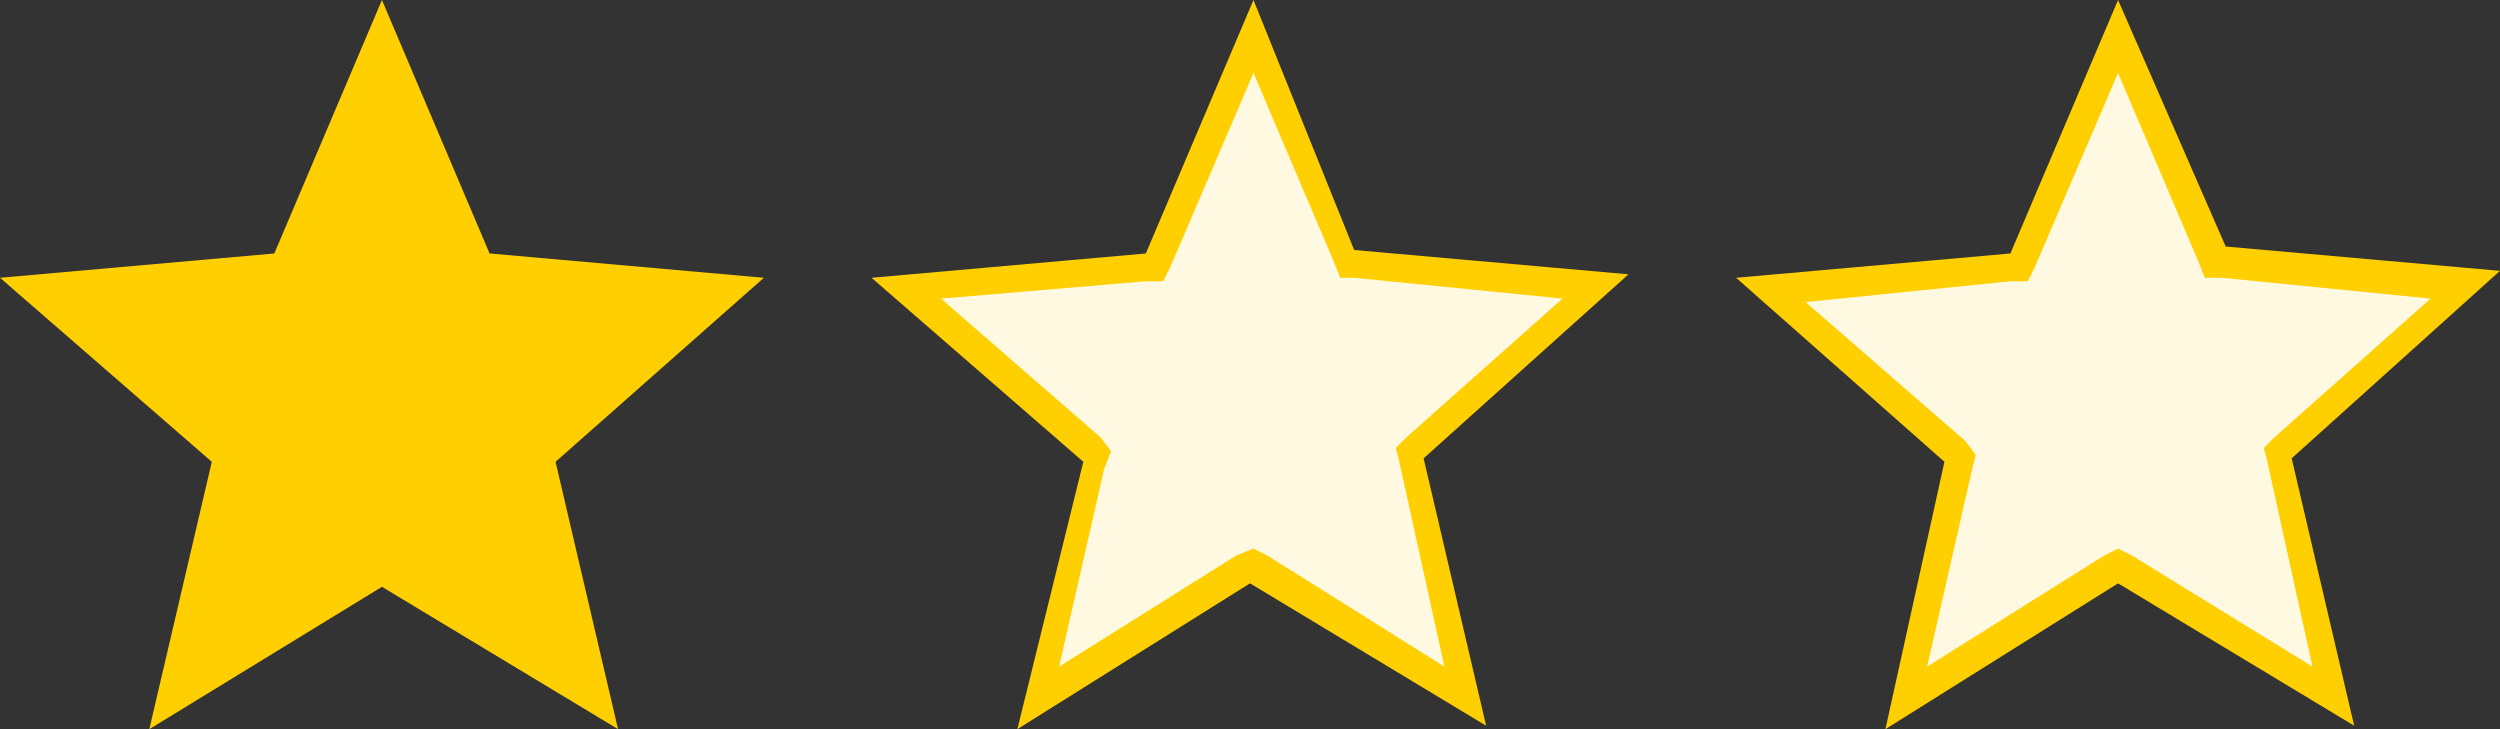
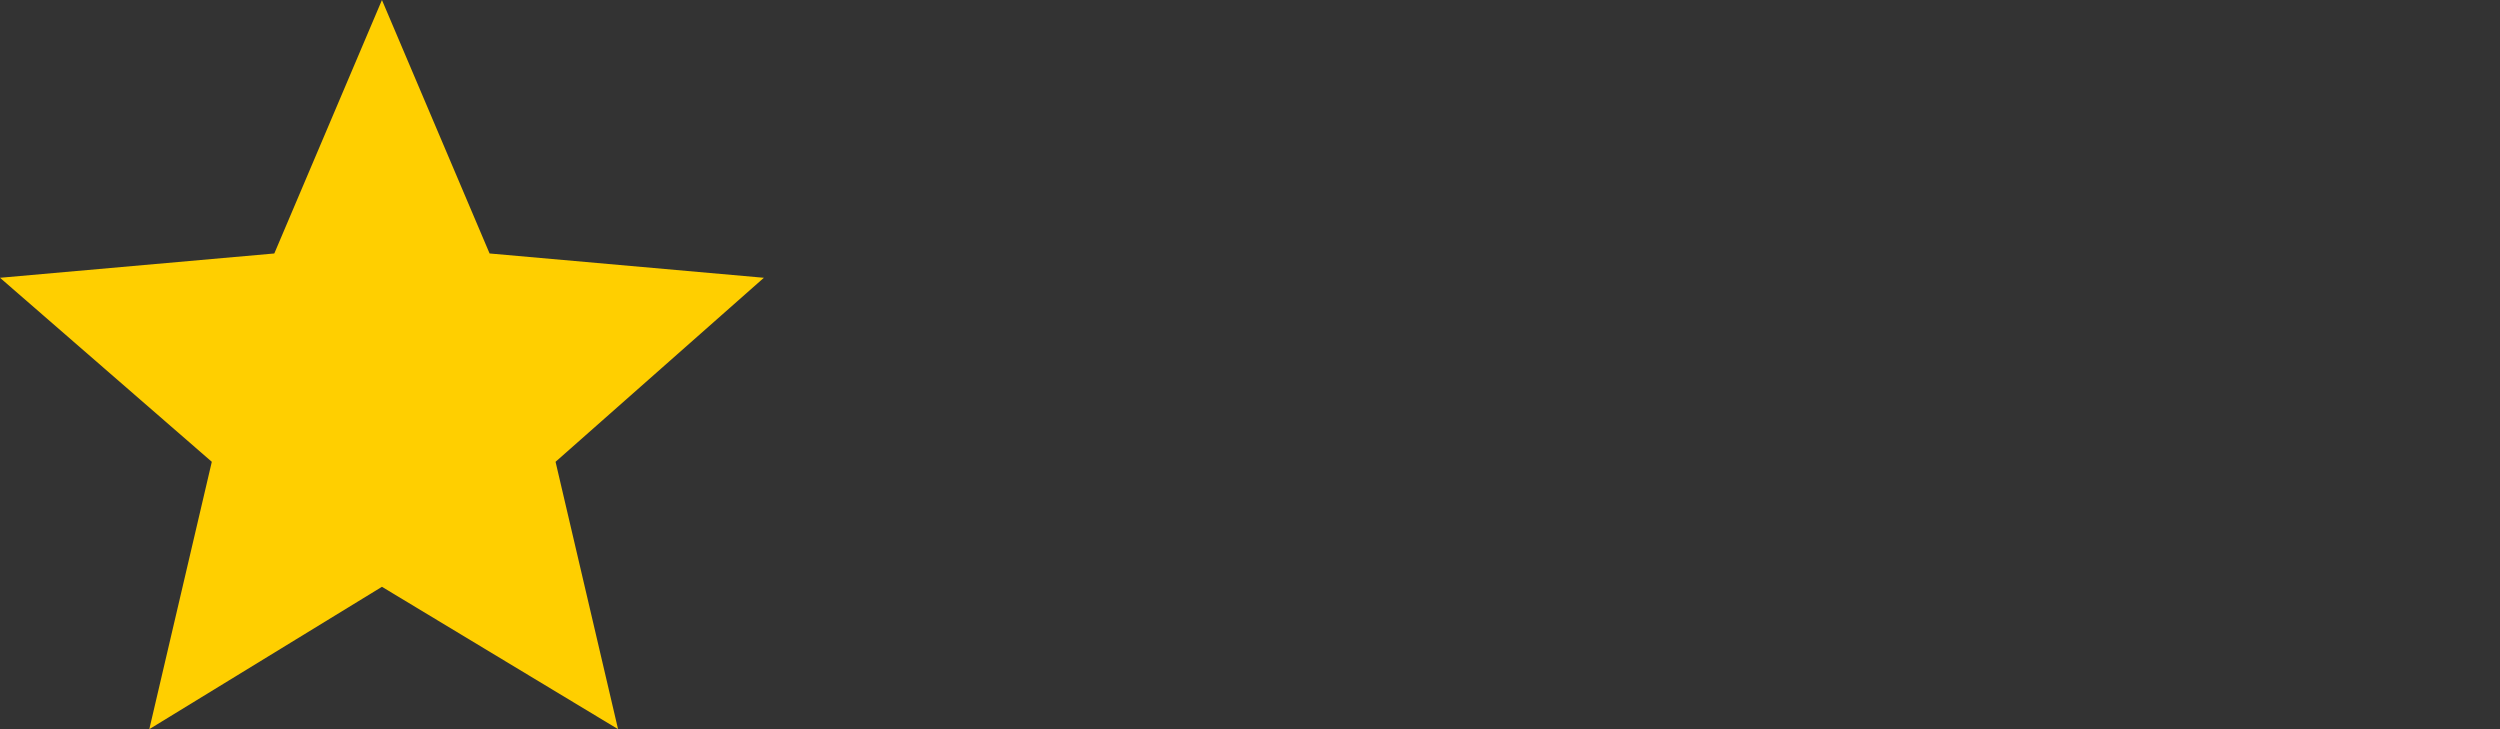
<svg xmlns="http://www.w3.org/2000/svg" version="1.1" id="レイヤー_1" x="0px" y="0px" viewBox="0 0 72 21" style="enable-background:new 0 0 72 21;" xml:space="preserve">
  <rect x="0" y="0" width="72" height="21" fill="#333333" stroke="none" />
  <style type="text/css">
	.st0{fill:#FFCF00;}
	.st1{fill:#FFF9E1;}
</style>
  <title>star1</title>
  <path class="st0" d="M11,16.9l6.8,4.1l-1.8-7.7L22,8l-7.9-0.7L11,0L7.9,7.3L0,8l6.1,5.3L4.3,21L11,16.9z" />
  <g>
-     <polygon class="st1" points="31.5,13.2 26,8.3 33.3,7.7 36.1,1.1 38.8,7.6 46.1,8.2 40.7,13 42.2,20 36.1,16.4 30,20.1  " />
-     <path class="st0" d="M36.1,2.1l2.3,5.4L38.6,8H39l6,0.6l-4.5,4l-0.3,0.3l0.1,0.4l1.3,5.9L36.5,16l-0.4-0.2L35.6,16l-5.1,3.2   l1.3-5.7L32,13l-0.3-0.4l-4.6-4L33,8.1h0.5l0.2-0.4L36.1,2.1 M36.1,0L33,7.3L25.1,8l6.1,5.3L29.3,21l6.7-4.2l6.8,4.1l-1.8-7.7   l5.9-5.3l-7.9-0.7L36.1,0L36.1,0z" />
-   </g>
+     </g>
  <g>
-     <polygon class="st1" points="56.5,13.2 51,8.3 58.3,7.7 61,1.1 63.8,7.6 71,8.2 65.6,13 67.2,20 61,16.4 55,20.1  " />
-     <path class="st0" d="M61,2.1l2.3,5.4L63.5,8H64l6,0.6l-4.5,4l-0.3,0.3l0.1,0.4l1.3,5.9L61.4,16L61,15.8L60.6,16l-5.1,3.2l1.3-5.7   l0.1-0.4l-0.3-0.4l-4.6-4l5.9-0.6h0.5l0.2-0.4L61,2.1 M61,0l-3.1,7.3L50,8l6,5.3L54.3,21l6.7-4.2l6.8,4.1l-1.8-7.7L72,7.8l-7.9-0.7   L61,0L61,0z" />
-   </g>
+     </g>
</svg>